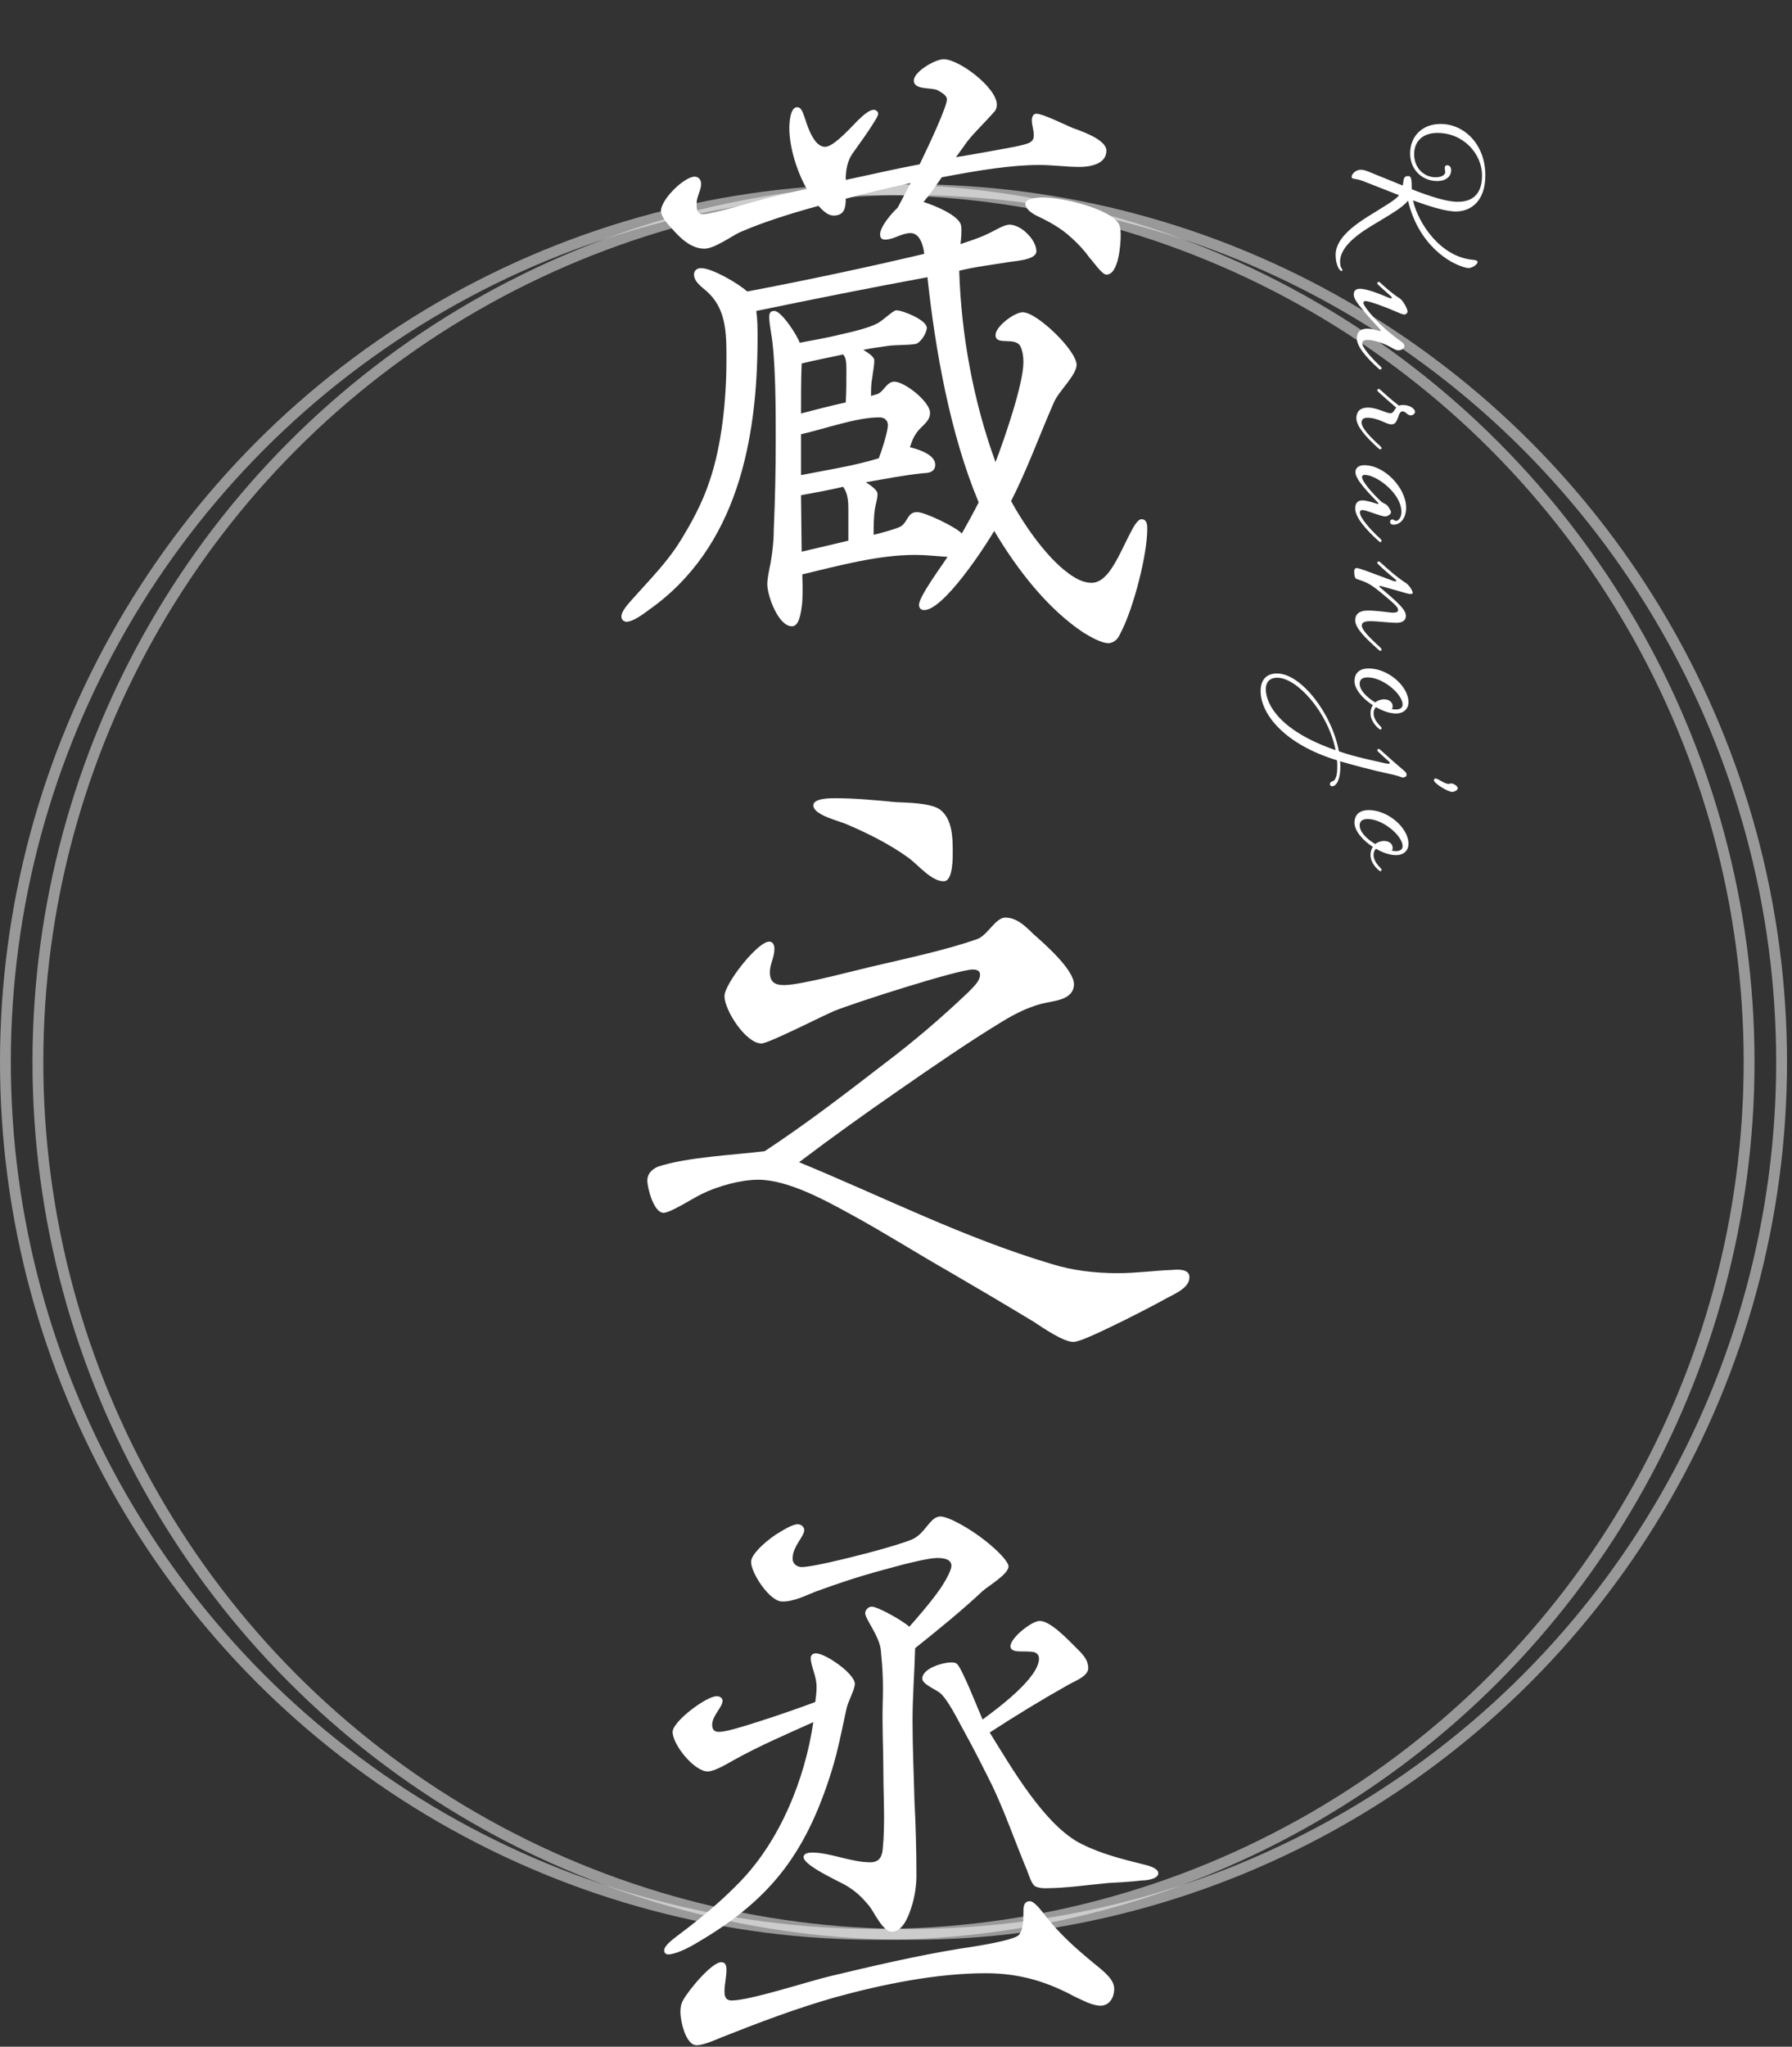
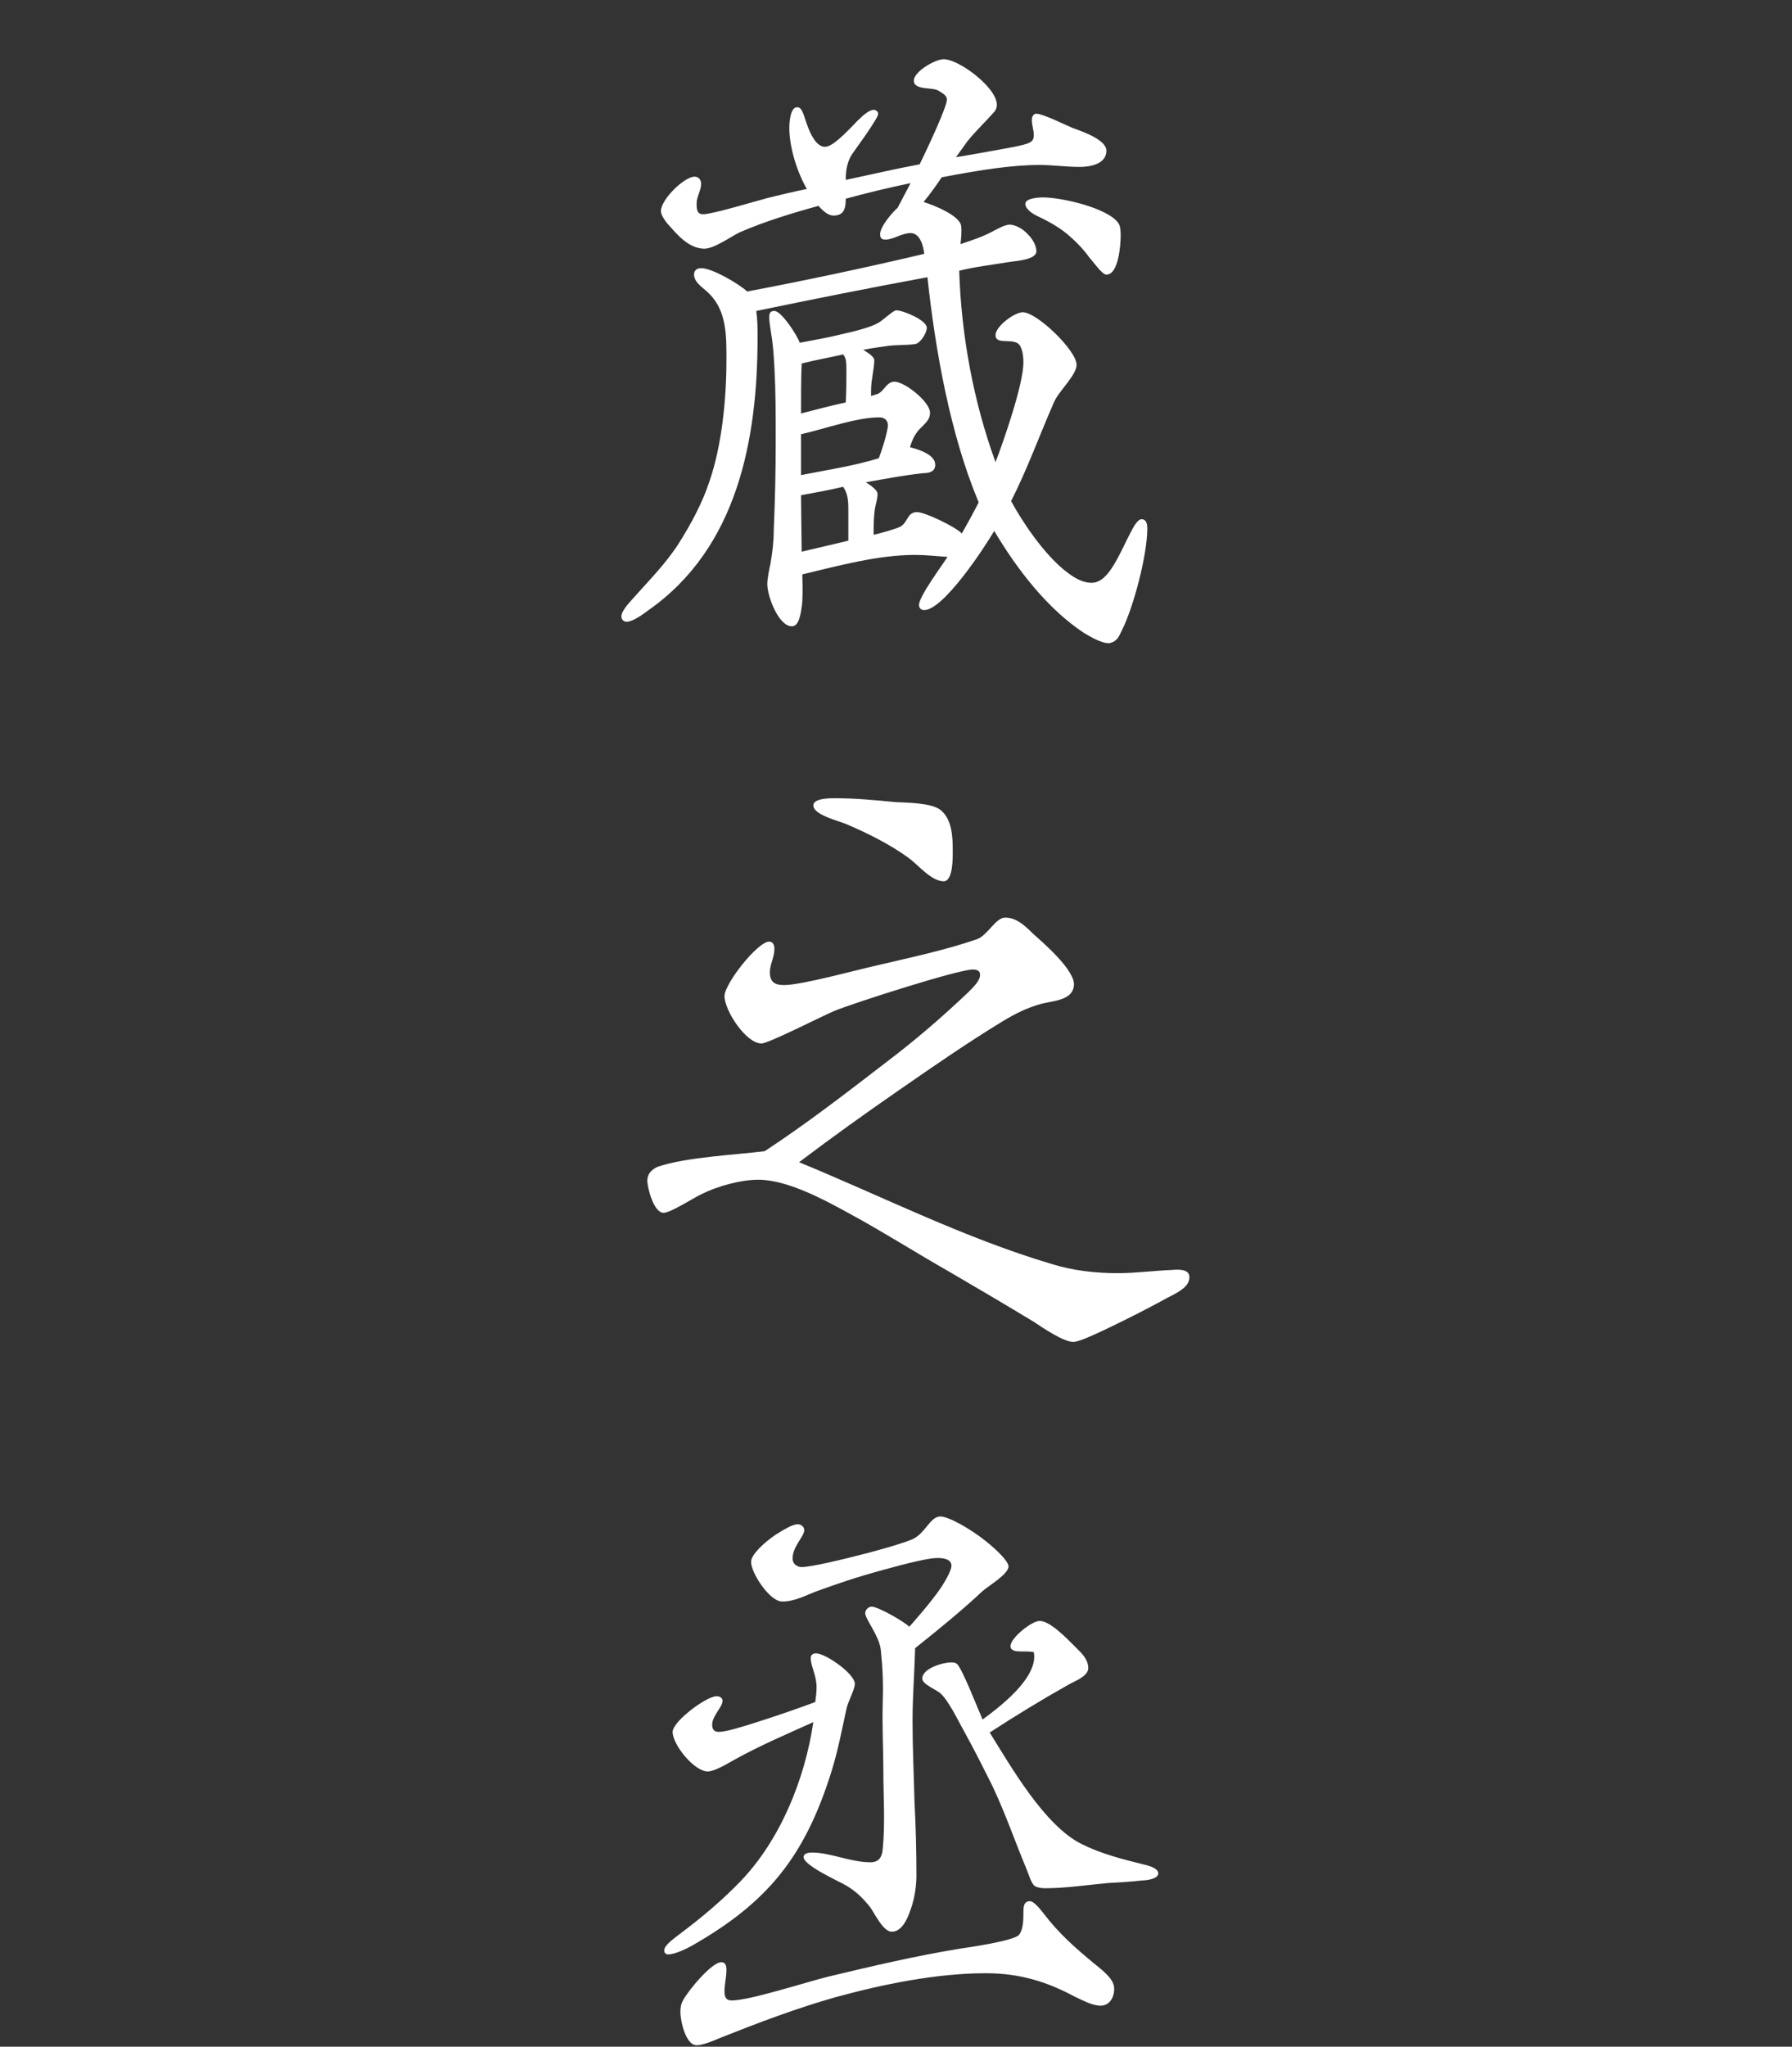
<svg xmlns="http://www.w3.org/2000/svg" width="304" height="347" viewBox="0 0 304 347" fill="none">
  <rect x="0" y="0" width="304" height="347" fill="#333333" stroke="none" />
-   <circle cx="148.82" cy="180.055" r="147.902" stroke="white" stroke-opacity="0.5" stroke-width="1.837" />
-   <circle cx="154.332" cy="180.055" r="147.902" stroke="white" stroke-opacity="0.5" stroke-width="1.837" />
-   <path d="M188.025 109.04H188.245C189.565 108.71 189.785 107.94 190.335 106.84C192.315 102.88 194.625 94.08 194.625 89.68C194.625 89.13 194.625 88.03 193.635 88.03C193.085 88.03 192.425 89.02 191.765 90.34C190.885 91.99 190.005 94.08 188.905 95.84C187.915 97.49 186.705 98.81 185.165 98.81C183.845 98.81 182.525 98.15 181.205 97.16C177.135 94.19 173.175 88.03 171.525 84.95C174.275 79.56 176.365 73.73 178.785 68.23C179.555 66.36 182.635 63.61 182.635 61.85C182.635 59.43 175.925 52.94 173.505 52.94C172.075 52.94 168.885 55.36 168.885 56.79C168.885 58.77 172.405 56.9 173.175 58.88C173.505 59.65 173.615 60.53 173.615 61.41C173.615 65.15 170.315 74.61 168.885 78.35C165.145 68.12 163.055 56.79 162.725 45.9C165.365 45.24 168.225 44.91 170.865 44.47C171.965 44.25 175.815 44.14 175.815 42.6C175.815 41.72 175.265 40.62 174.385 39.74C173.505 38.75 172.185 38.09 171.305 38.09C170.205 38.09 168.885 39.08 167.125 39.85C165.695 40.51 163.825 41.06 162.945 41.39C163.055 40.4 163.165 39.19 163.055 38.31C162.835 36.55 158.435 34.79 156.675 34.24C157.775 32.92 158.875 31.38 159.755 30.06C166.135 28.85 171.525 27.97 176.365 27.97C178.565 27.97 180.875 28.3 183.185 28.3C184.835 28.3 187.695 27.86 187.695 25.55C187.695 23.9 184.505 22.58 181.975 21.7C180.655 21.15 176.915 19.28 175.815 19.28C175.265 19.28 175.045 19.83 175.045 20.38C175.045 21.26 175.375 22.03 175.375 22.91C175.375 24.12 174.715 24.34 172.075 24.89C169.215 25.44 163.605 26.43 162.175 26.65L164.155 23.9C165.585 22.14 167.235 20.6 168.775 18.84C168.995 18.51 169.105 18.18 169.105 17.74C169.105 14.88 162.725 10.04 160.085 10.04C158.655 10.04 155.025 12.13 155.025 13.67C155.025 15.32 158.105 14.77 159.095 15.32C159.865 15.76 160.635 16.2 160.635 16.86C160.635 18.07 157.775 24.23 156.015 27.86C151.835 28.63 147.655 29.62 143.475 30.5C143.475 28.96 143.695 27.42 144.575 26.1C145.015 25.44 146.335 23.68 147.435 22.03C148.205 20.82 148.975 19.72 148.975 19.28C148.975 18.95 148.645 18.62 148.205 18.62C147.545 18.62 146.555 19.39 145.455 20.49C143.145 22.91 141.165 24.89 139.955 24.89C138.525 24.89 137.535 22.91 136.875 21.04C136.215 19.06 135.995 18.18 135.225 18.18C134.015 18.18 133.905 20.93 133.905 21.7C133.905 25 135.225 29.18 136.875 32.04C134.675 32.48 132.365 33.03 130.165 33.58C128.075 34.13 120.815 36.33 119.275 36.33C118.175 36.33 118.175 35.34 118.175 34.46C118.175 33.36 118.945 32.26 118.945 31.16C118.945 30.5 118.505 29.95 117.845 29.95C116.085 29.95 112.125 33.8 112.125 35.78C112.125 36.66 113.225 37.98 113.885 38.64C115.315 40.29 117.185 42.16 119.495 42.16C121.145 42.16 123.895 40.18 125.435 39.41C129.725 37.54 134.455 36.11 138.855 34.9C139.625 35.78 140.505 36.55 141.385 36.55C143.255 36.55 143.475 35.23 143.475 33.69C147.105 32.7 150.735 31.82 154.475 31.05L152.275 35.23C151.285 36.11 149.305 38.42 149.305 39.74C149.305 40.29 149.525 40.62 150.185 40.62C151.615 40.62 152.935 39.52 154.475 39.52C156.125 39.52 156.675 41.83 156.785 43.04C146.995 45.35 136.655 47.55 126.755 49.42C125.325 48.1 120.815 45.46 118.945 45.46C118.175 45.46 117.735 45.9 117.735 46.56C117.735 47.99 119.605 48.98 120.375 49.86C123.345 52.83 123.235 57.23 123.235 61.08C123.235 67.57 122.465 75.49 120.375 81.54C119.165 85.28 117.185 88.91 115.095 92.21C112.895 95.62 110.035 98.48 107.395 101.45C106.185 102.77 105.415 103.76 105.415 104.53C105.415 104.97 105.745 105.41 106.295 105.41C107.395 105.41 109.155 104.09 110.035 103.43C125.105 92.87 128.515 74.5 128.515 57.23C128.515 55.69 128.515 54.26 128.295 52.72C137.865 50.74 147.765 48.76 157.335 47C158.655 59.32 161.185 73.62 166.025 85.17C165.145 86.93 164.155 88.69 163.165 90.45C162.175 89.35 156.895 86.82 155.575 86.82C153.925 86.82 154.035 88.47 152.825 89.24C152.055 89.68 149.195 90.45 148.205 90.67C148.205 89.24 148.205 87.7 148.425 86.27C148.535 85.5 148.865 84.62 148.865 83.74C148.865 83.19 148.095 82.53 146.885 81.76C150.075 81.21 153.375 80.55 156.675 80.22C157.555 80.22 158.655 80 158.655 78.79C158.655 77.03 155.685 76.15 154.365 75.82C154.695 74.72 155.135 73.73 155.905 72.85C157.115 71.64 157.775 71.09 157.775 69.99C157.775 68.12 153.485 64.71 151.725 64.71C150.405 64.71 149.965 66.36 148.865 66.8L147.765 67.13C147.765 66.03 147.765 65.04 147.985 63.94C148.095 62.95 148.315 62.07 148.315 61.08C148.315 60.42 146.995 59.65 146.445 59.32C147.875 58.99 149.195 58.88 150.515 58.66C152.055 58.44 153.815 58.55 155.245 58.33C156.125 58.22 157.225 56.46 157.225 55.58C157.225 54.26 153.155 52.61 152.055 52.61C151.505 52.61 149.745 54.37 148.865 54.81C147.655 55.47 145.235 56.13 142.705 56.68C140.065 57.34 137.315 57.78 135.665 58.11C135.335 57.01 132.585 52.72 131.375 52.72C130.605 52.72 130.495 53.16 130.495 53.82C130.495 54.7 130.715 55.69 130.825 56.57C131.155 58.44 131.265 60.42 131.375 62.29C131.595 66.47 131.595 70.54 131.595 74.72C131.595 79.67 131.485 84.73 131.265 89.79C131.265 91.66 131.045 93.64 130.715 95.51C130.495 96.5 130.165 98.15 130.165 99.03C130.165 101.01 132.035 106.18 134.345 106.18C135.555 106.18 135.885 104.09 136.105 102C136.215 100.02 136.105 98.04 136.105 97.38C142.155 95.95 148.865 94.08 155.245 94.08C157.115 94.08 158.875 94.3 160.745 94.41C159.755 95.95 155.905 101.12 155.905 102.55C155.905 103.1 156.235 103.43 156.785 103.43C160.085 103.43 167.125 92.65 168.665 90.01C172.515 96.5 177.685 103.21 183.845 107.28C184.945 107.94 186.815 109.04 188.025 109.04ZM187.695 46.56C189.785 46.56 190.115 41.39 190.115 39.96C190.115 39.41 190.115 38.31 189.675 37.76C187.805 35.23 180.105 33.47 176.915 33.47C176.255 33.47 173.945 33.58 173.945 34.57C173.945 35.45 175.155 36.22 175.815 36.55C177.685 37.43 179.335 38.31 180.985 39.63C182.415 40.84 183.735 42.16 184.835 43.7C185.385 44.25 186.925 46.56 187.695 46.56ZM135.885 70.1C135.885 67.35 135.885 64.38 135.995 61.63C138.635 60.97 140.615 60.64 143.035 60.09C143.585 60.75 143.585 61.52 143.585 62.95C143.585 64.6 143.585 66.47 143.475 68.23C140.945 68.78 138.415 69.44 135.885 70.1ZM135.885 80.55V73.62C139.845 72.74 145.235 70.76 149.195 70.76C149.965 70.76 150.625 71.2 150.625 72.08C150.625 73.18 149.525 76.59 149.085 77.69C144.795 79.01 140.285 79.67 135.885 80.55ZM135.995 93.53L135.885 83.96C138.305 83.52 140.725 83.08 143.035 82.53C143.805 83.63 143.915 84.84 143.915 86.38V91.66C141.275 92.32 138.745 92.87 135.995 93.53ZM160.085 149.41C161.735 149.41 161.625 145.23 161.625 144.13C161.625 141.93 161.515 138.85 159.535 137.31C157.995 136.1 153.925 136.1 151.945 135.99C148.535 135.66 145.015 135.33 141.605 135.33C140.835 135.33 137.975 135.33 137.975 136.54C137.975 138.19 142.375 139.18 143.585 139.73C147.215 141.27 150.955 143.14 154.145 145.45C155.795 146.66 157.995 149.41 160.085 149.41ZM182.085 227.51C182.965 227.51 185.385 226.41 187.695 225.31C191.655 223.44 196.275 221.02 198.035 220.03C200.235 218.93 201.775 218.05 201.775 216.51C201.775 215.19 200.015 215.19 198.915 215.3C195.835 215.41 192.865 215.85 189.565 215.85C185.825 215.85 181.975 215.41 178.455 214.31C163.605 209.91 149.745 202.87 135.555 197.04C141.385 192.64 146.775 188.79 152.495 184.83C158.215 180.87 163.935 176.91 169.875 173.28C172.405 171.74 174.275 170.86 176.585 170.2C178.675 169.65 182.085 169.65 182.195 166.9C182.195 164.37 177.135 159.97 175.265 158.32C173.835 156.89 172.405 155.57 170.535 155.57C168.885 155.57 167.565 158.54 165.805 159.2C160.855 160.96 154.255 162.39 149.085 163.6C145.565 164.37 135.995 167.01 133.025 167.01C131.375 167.01 130.605 166.46 130.605 164.81C130.605 163.49 131.375 162.28 131.375 160.85C131.375 160.3 131.155 159.64 130.495 159.64C128.515 159.64 122.905 166.79 122.905 168.88C122.905 171.3 126.535 176.91 129.175 176.91C130.385 176.91 139.405 172.29 141.495 171.41C144.685 170.09 162.505 164.37 165.035 164.37C165.475 164.37 166.245 164.48 166.245 165.14C166.355 166.13 165.365 167.12 164.265 168.22C159.755 172.51 155.135 176.47 150.185 180.21C143.475 185.38 136.765 190.55 129.725 195.17C124.445 195.83 116.525 196.16 111.575 197.81C110.585 198.25 109.815 199.02 109.815 200.12C109.815 201.44 110.915 205.62 112.565 205.62C113.775 205.62 117.625 203.09 119.055 202.43C121.695 201.11 125.655 200.01 128.625 200.01C133.685 200.01 140.065 203.53 144.465 205.95C149.745 208.81 155.465 212.44 161.075 215.63C165.805 218.38 170.645 221.24 175.375 224.1C177.025 225.2 180.435 227.51 182.085 227.51ZM151.285 327.5C152.825 327.5 153.815 325.74 154.475 323.76C155.245 321.67 155.465 319.36 155.465 318.04C155.465 313.86 155.355 309.57 155.135 305.39C155.025 300.88 154.805 296.26 154.805 291.75C154.805 287.68 155.135 283.61 155.245 279.43C159.095 276.35 163.055 273.16 166.685 269.75C167.675 268.87 171.085 266.89 171.085 265.57C171.085 264.8 169.435 263.04 167.235 261.28C164.485 259.08 160.855 257.1 159.535 257.1C157.775 257.1 157.005 259.96 154.805 260.95C153.595 261.5 150.625 262.38 147.325 263.26C142.705 264.47 137.535 265.68 135.995 265.68C135.225 265.68 134.455 265.13 134.455 264.25C134.455 262.16 136.435 260.51 136.435 259.41C136.435 258.86 135.885 258.42 135.335 258.42C134.455 258.42 133.025 259.3 131.595 260.18C129.505 261.61 127.415 263.59 127.415 264.8C127.415 266.67 130.495 271.4 132.585 271.51C134.565 271.62 136.875 270.41 138.305 269.86C142.265 268.43 145.125 267.44 149.965 266.12C153.925 265.02 157.555 264.14 158.985 264.14C159.865 264.14 161.405 264.25 161.405 265.46C161.405 266.12 160.635 267.66 159.535 269.31C157.775 271.84 155.135 274.81 154.255 275.8C153.375 274.92 148.975 272.39 147.875 272.39C147.325 272.39 146.775 272.94 146.775 273.49C146.775 274.48 149.085 277.23 149.415 279.65C149.745 282.84 149.855 285.37 149.745 288.67C149.635 292.85 149.855 296.7 149.855 300.22C149.855 304.62 150.185 309.13 149.745 313.53C149.635 314.85 149.085 315.73 147.655 315.73C144.355 315.73 140.835 314.08 137.755 314.08C137.205 314.08 136.325 314.19 136.325 314.85C136.325 316.28 142.265 318.92 143.585 319.69C145.235 320.68 146.225 321.67 147.435 323.1C148.315 324.2 149.745 327.5 151.285 327.5ZM177.245 320.13C180.765 320.13 184.395 319.58 187.915 319.25C189.895 319.14 191.875 319.03 193.745 318.81C194.405 318.81 196.495 318.59 196.495 317.6C196.495 316.83 195.285 316.39 193.855 316.06C190.335 315.18 186.815 314.3 183.515 312.65C177.245 309.57 171.525 299.56 167.895 293.73C172.295 290.87 176.805 288.12 181.315 285.59C181.865 285.26 182.745 284.93 183.515 284.38C184.175 283.94 184.615 283.39 184.615 282.84C184.615 281.3 183.515 280.31 182.525 279.32C180.875 277.67 178.125 274.81 176.365 274.81C175.045 274.81 171.415 277.67 171.415 279.1C171.415 279.87 172.405 279.98 172.955 279.98C173.505 279.98 174.825 279.98 175.375 280.09C175.815 280.2 176.255 280.53 176.255 281.19C176.255 284.49 169.215 289.66 166.685 291.53C166.135 290.32 163.055 282.4 162.285 282.07C162.065 281.85 161.625 281.85 161.295 281.85C159.975 281.85 156.455 282.84 156.455 284.6C156.455 285.04 157.005 285.48 157.335 285.7C157.775 286.03 158.655 286.47 159.315 286.91C160.745 287.9 162.725 292.08 163.605 293.62C165.255 296.59 166.795 299.67 168.335 302.75C170.535 307.37 172.185 312.21 174.165 316.94C174.495 317.71 174.935 319.36 175.595 319.8C176.035 320.02 176.695 320.13 177.245 320.13ZM113.335 331.35C114.435 331.35 116.305 330.47 117.295 329.92C130.275 322.55 136.545 314.74 141.055 300.33C142.155 296.81 142.815 293.29 143.585 289.77C143.805 288.56 145.015 286.47 145.015 285.48C145.015 284.71 144.025 283.61 142.815 282.62C141.275 281.41 139.405 280.31 138.415 280.31C137.865 280.31 137.535 280.64 137.535 281.08C137.535 282.51 138.525 284.05 138.525 286.03C138.525 286.91 138.415 287.68 138.305 288.56C136.545 289.22 132.255 290.76 128.405 291.97C125.655 292.85 123.125 293.62 121.915 293.62C121.145 293.62 120.815 293.18 120.815 292.41C120.815 290.87 122.575 289.44 122.575 288.34C122.575 287.9 122.135 287.57 121.585 287.57C119.825 287.57 114.105 291.86 114.105 293.62C114.105 295.82 117.845 300.44 120.155 300.33C121.475 300.22 123.565 298.9 124.775 298.24C128.955 295.93 133.575 293.95 137.975 291.97C136.545 301.65 132.365 311.99 125.545 319.03C122.465 322.22 119.055 325.08 115.535 327.72C113.775 329.04 112.675 329.92 112.675 330.69C112.675 331.13 113.005 331.35 113.335 331.35ZM118.175 346.75C119.165 346.75 120.815 346.09 122.355 345.43C128.735 342.9 135.115 340.48 141.715 338.61C149.745 336.41 158.875 334.54 167.235 334.54C173.175 334.54 177.795 336.08 182.305 338.5C183.515 339.05 185.055 339.93 186.485 340.04C188.245 340.15 189.015 338.61 189.015 337.18C189.015 335.75 187.695 334.54 185.605 332.89C182.415 330.25 179.665 327.83 177.135 324.53C176.695 323.98 175.485 322.33 174.715 322.33C173.615 322.33 173.615 323.43 173.615 324.2C173.615 325.3 173.615 327.17 172.845 328.05C171.965 329.04 164.485 330.14 162.945 330.36C155.465 331.57 147.985 333.33 140.615 335.09C136.985 335.97 127.195 339.16 124.115 339.16C123.125 339.16 122.905 338.5 122.905 337.62C122.905 336.41 123.235 335.2 123.235 333.99C123.235 333.33 123.125 332.67 122.355 332.67C120.705 332.67 116.635 337.62 115.865 339.16C115.535 339.71 115.425 340.37 115.425 341.14C115.425 342.57 116.305 346.75 118.175 346.75Z" fill="white" />
-   <path d="M238.938 29.854C238.218 29.854 238.138 30.054 237.978 31.454C237.498 31.294 237.058 31.094 236.578 30.894L233.018 29.454C231.818 28.934 231.338 28.774 230.858 28.774C229.938 28.774 229.298 29.574 229.298 29.934C229.298 30.494 229.778 30.134 231.218 30.694L237.338 33.094C236.698 33.934 235.018 34.854 233.178 36.014C230.138 37.854 226.578 40.214 226.578 43.214C226.578 44.854 227.218 45.934 227.578 45.934C227.658 45.934 227.738 45.894 227.738 45.814C227.738 45.534 227.338 45.494 227.338 44.374C227.338 41.694 230.578 39.494 233.658 37.694C236.378 36.054 238.018 35.094 238.858 34.014C240.618 41.494 245.978 44.814 248.818 45.414C249.698 45.614 250.658 44.774 250.658 44.454C250.658 44.254 250.578 44.134 249.938 44.054C244.418 43.614 240.618 37.934 239.698 33.974C242.458 34.974 245.218 35.854 246.978 35.854C249.498 35.854 251.978 34.134 251.978 29.734C251.978 24.494 248.418 21.014 244.378 21.014C241.298 21.014 239.218 23.094 239.218 26.014C239.218 28.774 241.258 30.694 243.818 30.694C245.178 30.694 246.178 30.014 246.178 28.854C246.178 28.334 245.898 28.014 245.498 28.014C245.218 28.014 245.098 28.174 245.098 28.494C245.098 28.774 245.178 28.934 245.178 29.174C245.178 29.614 244.618 30.054 243.538 30.054C241.618 30.054 239.898 28.534 239.898 26.134C239.898 24.014 241.298 22.534 243.858 22.534C248.258 22.534 251.418 26.094 251.418 29.734C251.418 32.654 250.058 34.214 247.298 34.214C245.418 34.214 242.698 33.334 239.498 32.094L239.498 32.014C239.498 30.334 239.378 29.854 238.938 29.854ZM234.138 54.961C232.498 53.321 231.298 51.801 231.298 51.361C231.298 51.161 231.378 51.041 231.658 51.041C232.258 51.041 234.738 51.921 237.138 52.961C237.738 53.241 238.058 53.321 238.258 53.321C238.458 53.321 238.778 53.121 238.778 52.801C238.778 52.401 238.058 50.961 237.418 50.561C236.378 49.921 235.138 48.841 234.138 47.921C234.018 47.801 233.938 47.801 233.858 47.801C233.738 47.801 233.658 47.881 233.658 48.001C233.658 48.121 233.698 48.201 233.898 48.361C234.458 48.921 235.378 49.681 235.978 50.241C236.258 50.481 236.058 50.681 235.698 50.521C234.258 49.921 231.978 48.961 230.698 48.961C229.938 48.961 229.658 49.361 229.658 49.921C229.658 50.561 230.098 51.241 231.378 52.761C232.058 53.641 233.018 54.601 234.058 55.761C234.338 56.081 234.258 56.161 233.898 56.081C233.378 55.921 232.538 55.721 231.978 55.721C230.658 55.721 230.178 56.401 230.178 57.361C230.178 58.681 231.618 60.481 233.898 62.521C234.018 62.641 234.098 62.641 234.178 62.641C234.298 62.641 234.378 62.561 234.378 62.441C234.378 62.321 234.338 62.241 234.138 62.081C232.778 60.801 231.098 58.961 231.098 58.201C231.098 57.881 231.258 57.641 232.018 57.641C232.858 57.641 234.418 58.041 235.818 58.801C236.578 59.241 236.938 59.401 237.218 59.401C237.658 59.401 238.258 59.121 238.258 58.681C238.258 58.441 238.138 58.241 237.818 58.001C236.098 56.721 235.258 56.041 234.138 54.961ZM237.978 68.662C237.698 68.662 237.498 68.701 237.338 68.781C236.178 67.901 235.098 66.942 234.138 66.061C234.018 65.942 233.938 65.942 233.858 65.942C233.738 65.942 233.658 66.022 233.658 66.141C233.658 66.261 233.698 66.341 233.898 66.501C234.618 67.181 236.058 68.421 236.858 69.102C236.738 69.222 236.658 69.382 236.578 69.501C236.378 69.862 236.178 70.061 235.858 70.061C235.178 70.061 233.578 69.102 232.058 69.102C230.618 69.102 230.098 69.901 230.098 70.901C230.098 72.222 231.618 74.022 233.898 76.061C234.018 76.181 234.098 76.181 234.178 76.181C234.298 76.181 234.378 76.102 234.378 75.981C234.378 75.901 234.338 75.822 234.138 75.621C232.458 74.102 230.978 72.582 230.978 71.621C230.978 71.141 231.298 70.822 231.938 70.822C233.818 70.822 235.138 71.942 236.018 71.942C236.658 71.942 236.818 71.621 237.138 70.862C237.378 70.141 237.538 69.742 237.938 69.742C238.498 69.742 238.698 70.421 239.338 70.421C239.698 70.421 240.058 70.102 240.058 69.822C240.058 69.421 239.338 68.662 237.978 68.662ZM233.658 85.432C233.018 85.232 231.818 84.832 231.138 84.832C230.218 84.832 229.898 85.432 229.898 86.192C229.898 87.632 231.498 89.592 233.898 91.752C234.018 91.872 234.098 91.912 234.178 91.912C234.298 91.912 234.378 91.792 234.378 91.672C234.378 91.592 234.338 91.512 234.138 91.312C232.578 89.912 230.698 87.792 230.698 86.912C230.698 86.632 230.818 86.472 231.138 86.472C231.818 86.472 234.178 87.552 234.978 87.552C235.378 87.552 235.978 87.192 235.978 86.832C235.978 86.672 235.538 85.752 235.058 85.472C234.858 85.352 234.538 85.272 234.218 84.952C232.818 83.632 231.058 81.632 231.058 80.872C231.058 80.632 231.218 80.512 231.538 80.512C233.458 80.512 237.738 83.592 237.738 86.792C237.738 87.712 237.258 88.312 236.818 88.312C236.618 88.312 236.498 88.072 236.178 88.072C235.938 88.072 235.818 88.272 235.818 88.472C235.818 88.752 235.978 88.952 236.418 88.952C237.538 88.952 238.538 87.912 238.538 86.072C238.538 82.752 234.898 78.872 231.458 78.872C230.658 78.872 229.938 79.192 229.938 80.072C229.938 81.192 231.818 83.232 233.738 85.192C233.898 85.352 233.818 85.512 233.658 85.432ZM233.898 95.751C234.578 96.431 235.898 97.552 236.618 98.151C237.018 98.472 236.938 98.671 236.418 98.511L231.898 96.832C230.778 96.431 230.378 96.311 230.138 96.311C229.858 96.311 229.738 96.552 229.738 96.832C229.738 97.951 229.938 98.112 230.258 98.192L230.818 98.391C232.138 98.832 232.858 99.272 234.938 101.032C236.738 102.512 237.178 103.032 237.178 103.392C237.178 103.712 236.938 103.872 236.338 103.872C235.658 103.872 233.818 103.512 232.058 103.512C230.458 103.512 229.898 104.232 229.898 105.152C229.898 106.472 231.578 108.152 233.898 110.192C234.018 110.312 234.098 110.352 234.178 110.352C234.298 110.352 234.378 110.232 234.378 110.112C234.378 110.032 234.338 109.952 234.138 109.752C232.778 108.512 231.018 106.872 231.018 106.072C231.018 105.592 231.378 105.312 232.498 105.312C233.658 105.312 235.818 105.592 236.898 105.592C237.938 105.592 238.498 105.152 238.498 104.432C238.498 103.392 237.338 102.312 234.218 99.671C233.898 99.431 233.858 99.231 234.378 99.391L237.658 100.312C238.418 100.552 239.018 100.712 239.258 100.712C239.578 100.712 239.658 100.632 239.658 100.472C239.658 100.272 239.178 99.311 238.538 98.871C236.978 97.871 235.458 96.511 234.138 95.311C234.018 95.192 233.938 95.192 233.858 95.192C233.738 95.192 233.658 95.272 233.658 95.391C233.658 95.511 233.698 95.591 233.898 95.751ZM233.018 120.925C233.018 120.525 233.138 120.165 233.418 119.885C234.538 120.525 235.738 120.965 236.818 120.965C238.098 120.965 238.938 120.205 238.938 119.045C238.938 116.325 235.458 113.325 232.178 113.325C230.978 113.325 229.778 113.845 229.778 115.485C229.778 116.805 231.138 118.445 232.898 119.565C232.618 119.965 232.498 120.445 232.498 120.925C232.498 121.765 232.938 122.725 233.898 123.525C234.018 123.645 234.098 123.685 234.178 123.685C234.298 123.685 234.378 123.565 234.378 123.445C234.378 123.365 234.338 123.285 234.138 123.085C233.418 122.365 233.018 121.645 233.018 120.925ZM236.778 120.285C236.578 120.285 236.338 120.245 236.098 120.205C236.218 120.085 236.258 119.925 236.258 119.725C236.258 119.165 235.778 118.565 234.818 118.565C234.218 118.565 233.698 118.765 233.298 119.085C231.818 118.205 230.658 117.005 230.658 115.925C230.658 115.245 231.058 114.845 232.018 114.845C234.618 114.845 237.938 117.685 237.938 119.445C237.938 119.965 237.578 120.285 236.778 120.285ZM238.618 131.381C238.618 131.141 238.538 130.941 238.138 130.621C236.818 129.501 235.418 128.261 234.138 127.101C234.018 126.981 233.938 126.981 233.858 126.981C233.738 126.981 233.658 127.061 233.658 127.181C233.658 127.301 233.698 127.381 233.898 127.541C234.378 127.981 235.138 128.701 235.618 129.101C236.018 129.501 235.618 129.581 234.858 129.381L231.858 128.701C230.098 128.301 228.538 127.861 227.138 127.381C225.898 120.781 220.618 114.181 216.658 114.181C214.778 114.181 213.858 115.301 213.858 117.181C213.858 121.101 217.978 126.221 226.818 128.901C226.858 129.301 226.858 129.741 226.858 130.181C226.858 131.661 226.458 132.341 226.138 132.421C225.818 132.501 225.618 132.661 225.618 132.941C225.618 133.181 225.778 133.301 225.978 133.301C226.738 133.301 227.378 132.101 227.378 130.061C227.378 129.701 227.378 129.381 227.338 129.061L227.738 129.181C233.098 130.701 235.138 131.061 236.338 131.341C237.578 131.621 237.698 131.821 238.018 131.821C238.298 131.821 238.618 131.621 238.618 131.381ZM216.698 114.901C219.978 114.901 225.258 120.661 226.578 127.181C217.378 124.021 214.738 119.581 214.738 116.821C214.738 115.781 215.258 114.901 216.698 114.901ZM246.378 134.261C246.658 134.261 247.298 133.981 247.298 133.661C247.298 133.221 246.538 132.821 246.178 132.821C246.018 132.821 245.938 132.901 245.738 132.901C245.018 132.901 243.978 131.981 243.498 131.981C243.338 131.981 243.258 132.181 243.258 132.301C243.258 132.781 245.578 134.261 246.378 134.261ZM233.018 144.94C233.018 144.54 233.138 144.18 233.418 143.9C234.538 144.54 235.738 144.98 236.818 144.98C238.098 144.98 238.938 144.22 238.938 143.06C238.938 140.34 235.458 137.34 232.178 137.34C230.978 137.34 229.778 137.86 229.778 139.5C229.778 140.82 231.138 142.46 232.898 143.58C232.618 143.98 232.498 144.46 232.498 144.94C232.498 145.78 232.938 146.74 233.898 147.54C234.018 147.66 234.098 147.7 234.178 147.7C234.298 147.7 234.378 147.58 234.378 147.46C234.378 147.38 234.338 147.3 234.138 147.1C233.418 146.38 233.018 145.66 233.018 144.94ZM236.778 144.3C236.578 144.3 236.338 144.26 236.098 144.22C236.218 144.1 236.258 143.94 236.258 143.74C236.258 143.18 235.778 142.58 234.818 142.58C234.218 142.58 233.698 142.78 233.298 143.1C231.818 142.22 230.658 141.02 230.658 139.94C230.658 139.26 231.058 138.86 232.018 138.86C234.618 138.86 237.938 141.7 237.938 143.46C237.938 143.98 237.578 144.3 236.778 144.3Z" fill="white" />
+   <path d="M188.025 109.04H188.245C189.565 108.71 189.785 107.94 190.335 106.84C192.315 102.88 194.625 94.08 194.625 89.68C194.625 89.13 194.625 88.03 193.635 88.03C193.085 88.03 192.425 89.02 191.765 90.34C190.885 91.99 190.005 94.08 188.905 95.84C187.915 97.49 186.705 98.81 185.165 98.81C183.845 98.81 182.525 98.15 181.205 97.16C177.135 94.19 173.175 88.03 171.525 84.95C174.275 79.56 176.365 73.73 178.785 68.23C179.555 66.36 182.635 63.61 182.635 61.85C182.635 59.43 175.925 52.94 173.505 52.94C172.075 52.94 168.885 55.36 168.885 56.79C168.885 58.77 172.405 56.9 173.175 58.88C173.505 59.65 173.615 60.53 173.615 61.41C173.615 65.15 170.315 74.61 168.885 78.35C165.145 68.12 163.055 56.79 162.725 45.9C165.365 45.24 168.225 44.91 170.865 44.47C171.965 44.25 175.815 44.14 175.815 42.6C175.815 41.72 175.265 40.62 174.385 39.74C173.505 38.75 172.185 38.09 171.305 38.09C170.205 38.09 168.885 39.08 167.125 39.85C165.695 40.51 163.825 41.06 162.945 41.39C163.055 40.4 163.165 39.19 163.055 38.31C162.835 36.55 158.435 34.79 156.675 34.24C157.775 32.92 158.875 31.38 159.755 30.06C166.135 28.85 171.525 27.97 176.365 27.97C178.565 27.97 180.875 28.3 183.185 28.3C184.835 28.3 187.695 27.86 187.695 25.55C187.695 23.9 184.505 22.58 181.975 21.7C180.655 21.15 176.915 19.28 175.815 19.28C175.265 19.28 175.045 19.83 175.045 20.38C175.045 21.26 175.375 22.03 175.375 22.91C175.375 24.12 174.715 24.34 172.075 24.89C169.215 25.44 163.605 26.43 162.175 26.65L164.155 23.9C165.585 22.14 167.235 20.6 168.775 18.84C168.995 18.51 169.105 18.18 169.105 17.74C169.105 14.88 162.725 10.04 160.085 10.04C158.655 10.04 155.025 12.13 155.025 13.67C155.025 15.32 158.105 14.77 159.095 15.32C159.865 15.76 160.635 16.2 160.635 16.86C160.635 18.07 157.775 24.23 156.015 27.86C151.835 28.63 147.655 29.62 143.475 30.5C143.475 28.96 143.695 27.42 144.575 26.1C145.015 25.44 146.335 23.68 147.435 22.03C148.205 20.82 148.975 19.72 148.975 19.28C148.975 18.95 148.645 18.62 148.205 18.62C147.545 18.62 146.555 19.39 145.455 20.49C143.145 22.91 141.165 24.89 139.955 24.89C138.525 24.89 137.535 22.91 136.875 21.04C136.215 19.06 135.995 18.18 135.225 18.18C134.015 18.18 133.905 20.93 133.905 21.7C133.905 25 135.225 29.18 136.875 32.04C134.675 32.48 132.365 33.03 130.165 33.58C128.075 34.13 120.815 36.33 119.275 36.33C118.175 36.33 118.175 35.34 118.175 34.46C118.175 33.36 118.945 32.26 118.945 31.16C118.945 30.5 118.505 29.95 117.845 29.95C116.085 29.95 112.125 33.8 112.125 35.78C112.125 36.66 113.225 37.98 113.885 38.64C115.315 40.29 117.185 42.16 119.495 42.16C121.145 42.16 123.895 40.18 125.435 39.41C129.725 37.54 134.455 36.11 138.855 34.9C139.625 35.78 140.505 36.55 141.385 36.55C143.255 36.55 143.475 35.23 143.475 33.69C147.105 32.7 150.735 31.82 154.475 31.05L152.275 35.23C151.285 36.11 149.305 38.42 149.305 39.74C149.305 40.29 149.525 40.62 150.185 40.62C151.615 40.62 152.935 39.52 154.475 39.52C156.125 39.52 156.675 41.83 156.785 43.04C146.995 45.35 136.655 47.55 126.755 49.42C125.325 48.1 120.815 45.46 118.945 45.46C118.175 45.46 117.735 45.9 117.735 46.56C117.735 47.99 119.605 48.98 120.375 49.86C123.345 52.83 123.235 57.23 123.235 61.08C123.235 67.57 122.465 75.49 120.375 81.54C119.165 85.28 117.185 88.91 115.095 92.21C112.895 95.62 110.035 98.48 107.395 101.45C106.185 102.77 105.415 103.76 105.415 104.53C105.415 104.97 105.745 105.41 106.295 105.41C107.395 105.41 109.155 104.09 110.035 103.43C125.105 92.87 128.515 74.5 128.515 57.23C128.515 55.69 128.515 54.26 128.295 52.72C137.865 50.74 147.765 48.76 157.335 47C158.655 59.32 161.185 73.62 166.025 85.17C165.145 86.93 164.155 88.69 163.165 90.45C162.175 89.35 156.895 86.82 155.575 86.82C153.925 86.82 154.035 88.47 152.825 89.24C152.055 89.68 149.195 90.45 148.205 90.67C148.205 89.24 148.205 87.7 148.425 86.27C148.535 85.5 148.865 84.62 148.865 83.74C148.865 83.19 148.095 82.53 146.885 81.76C150.075 81.21 153.375 80.55 156.675 80.22C157.555 80.22 158.655 80 158.655 78.79C158.655 77.03 155.685 76.15 154.365 75.82C154.695 74.72 155.135 73.73 155.905 72.85C157.115 71.64 157.775 71.09 157.775 69.99C157.775 68.12 153.485 64.71 151.725 64.71C150.405 64.71 149.965 66.36 148.865 66.8L147.765 67.13C147.765 66.03 147.765 65.04 147.985 63.94C148.095 62.95 148.315 62.07 148.315 61.08C148.315 60.42 146.995 59.65 146.445 59.32C147.875 58.99 149.195 58.88 150.515 58.66C152.055 58.44 153.815 58.55 155.245 58.33C156.125 58.22 157.225 56.46 157.225 55.58C157.225 54.26 153.155 52.61 152.055 52.61C151.505 52.61 149.745 54.37 148.865 54.81C147.655 55.47 145.235 56.13 142.705 56.68C140.065 57.34 137.315 57.78 135.665 58.11C135.335 57.01 132.585 52.72 131.375 52.72C130.605 52.72 130.495 53.16 130.495 53.82C130.495 54.7 130.715 55.69 130.825 56.57C131.155 58.44 131.265 60.42 131.375 62.29C131.595 66.47 131.595 70.54 131.595 74.72C131.595 79.67 131.485 84.73 131.265 89.79C131.265 91.66 131.045 93.64 130.715 95.51C130.495 96.5 130.165 98.15 130.165 99.03C130.165 101.01 132.035 106.18 134.345 106.18C135.555 106.18 135.885 104.09 136.105 102C136.215 100.02 136.105 98.04 136.105 97.38C142.155 95.95 148.865 94.08 155.245 94.08C157.115 94.08 158.875 94.3 160.745 94.41C159.755 95.95 155.905 101.12 155.905 102.55C155.905 103.1 156.235 103.43 156.785 103.43C160.085 103.43 167.125 92.65 168.665 90.01C172.515 96.5 177.685 103.21 183.845 107.28C184.945 107.94 186.815 109.04 188.025 109.04ZM187.695 46.56C189.785 46.56 190.115 41.39 190.115 39.96C190.115 39.41 190.115 38.31 189.675 37.76C187.805 35.23 180.105 33.47 176.915 33.47C176.255 33.47 173.945 33.58 173.945 34.57C173.945 35.45 175.155 36.22 175.815 36.55C177.685 37.43 179.335 38.31 180.985 39.63C182.415 40.84 183.735 42.16 184.835 43.7C185.385 44.25 186.925 46.56 187.695 46.56ZM135.885 70.1C135.885 67.35 135.885 64.38 135.995 61.63C138.635 60.97 140.615 60.64 143.035 60.09C143.585 60.75 143.585 61.52 143.585 62.95C143.585 64.6 143.585 66.47 143.475 68.23C140.945 68.78 138.415 69.44 135.885 70.1ZM135.885 80.55V73.62C139.845 72.74 145.235 70.76 149.195 70.76C149.965 70.76 150.625 71.2 150.625 72.08C150.625 73.18 149.525 76.59 149.085 77.69C144.795 79.01 140.285 79.67 135.885 80.55ZM135.995 93.53L135.885 83.96C138.305 83.52 140.725 83.08 143.035 82.53C143.805 83.63 143.915 84.84 143.915 86.38V91.66C141.275 92.32 138.745 92.87 135.995 93.53ZM160.085 149.41C161.735 149.41 161.625 145.23 161.625 144.13C161.625 141.93 161.515 138.85 159.535 137.31C157.995 136.1 153.925 136.1 151.945 135.99C148.535 135.66 145.015 135.33 141.605 135.33C140.835 135.33 137.975 135.33 137.975 136.54C137.975 138.19 142.375 139.18 143.585 139.73C147.215 141.27 150.955 143.14 154.145 145.45C155.795 146.66 157.995 149.41 160.085 149.41ZM182.085 227.51C182.965 227.51 185.385 226.41 187.695 225.31C191.655 223.44 196.275 221.02 198.035 220.03C200.235 218.93 201.775 218.05 201.775 216.51C201.775 215.19 200.015 215.19 198.915 215.3C195.835 215.41 192.865 215.85 189.565 215.85C185.825 215.85 181.975 215.41 178.455 214.31C163.605 209.91 149.745 202.87 135.555 197.04C141.385 192.64 146.775 188.79 152.495 184.83C158.215 180.87 163.935 176.91 169.875 173.28C172.405 171.74 174.275 170.86 176.585 170.2C178.675 169.65 182.085 169.65 182.195 166.9C182.195 164.37 177.135 159.97 175.265 158.32C173.835 156.89 172.405 155.57 170.535 155.57C168.885 155.57 167.565 158.54 165.805 159.2C160.855 160.96 154.255 162.39 149.085 163.6C145.565 164.37 135.995 167.01 133.025 167.01C131.375 167.01 130.605 166.46 130.605 164.81C130.605 163.49 131.375 162.28 131.375 160.85C131.375 160.3 131.155 159.64 130.495 159.64C128.515 159.64 122.905 166.79 122.905 168.88C122.905 171.3 126.535 176.91 129.175 176.91C130.385 176.91 139.405 172.29 141.495 171.41C144.685 170.09 162.505 164.37 165.035 164.37C165.475 164.37 166.245 164.48 166.245 165.14C166.355 166.13 165.365 167.12 164.265 168.22C159.755 172.51 155.135 176.47 150.185 180.21C143.475 185.38 136.765 190.55 129.725 195.17C124.445 195.83 116.525 196.16 111.575 197.81C110.585 198.25 109.815 199.02 109.815 200.12C109.815 201.44 110.915 205.62 112.565 205.62C113.775 205.62 117.625 203.09 119.055 202.43C121.695 201.11 125.655 200.01 128.625 200.01C133.685 200.01 140.065 203.53 144.465 205.95C149.745 208.81 155.465 212.44 161.075 215.63C165.805 218.38 170.645 221.24 175.375 224.1C177.025 225.2 180.435 227.51 182.085 227.51ZM151.285 327.5C152.825 327.5 153.815 325.74 154.475 323.76C155.245 321.67 155.465 319.36 155.465 318.04C155.465 313.86 155.355 309.57 155.135 305.39C155.025 300.88 154.805 296.26 154.805 291.75C154.805 287.68 155.135 283.61 155.245 279.43C159.095 276.35 163.055 273.16 166.685 269.75C167.675 268.87 171.085 266.89 171.085 265.57C171.085 264.8 169.435 263.04 167.235 261.28C164.485 259.08 160.855 257.1 159.535 257.1C157.775 257.1 157.005 259.96 154.805 260.95C153.595 261.5 150.625 262.38 147.325 263.26C142.705 264.47 137.535 265.68 135.995 265.68C135.225 265.68 134.455 265.13 134.455 264.25C134.455 262.16 136.435 260.51 136.435 259.41C136.435 258.86 135.885 258.42 135.335 258.42C134.455 258.42 133.025 259.3 131.595 260.18C129.505 261.61 127.415 263.59 127.415 264.8C127.415 266.67 130.495 271.4 132.585 271.51C134.565 271.62 136.875 270.41 138.305 269.86C142.265 268.43 145.125 267.44 149.965 266.12C153.925 265.02 157.555 264.14 158.985 264.14C159.865 264.14 161.405 264.25 161.405 265.46C161.405 266.12 160.635 267.66 159.535 269.31C157.775 271.84 155.135 274.81 154.255 275.8C153.375 274.92 148.975 272.39 147.875 272.39C147.325 272.39 146.775 272.94 146.775 273.49C146.775 274.48 149.085 277.23 149.415 279.65C149.745 282.84 149.855 285.37 149.745 288.67C149.635 292.85 149.855 296.7 149.855 300.22C149.855 304.62 150.185 309.13 149.745 313.53C149.635 314.85 149.085 315.73 147.655 315.73C144.355 315.73 140.835 314.08 137.755 314.08C137.205 314.08 136.325 314.19 136.325 314.85C136.325 316.28 142.265 318.92 143.585 319.69C145.235 320.68 146.225 321.67 147.435 323.1C148.315 324.2 149.745 327.5 151.285 327.5ZM177.245 320.13C180.765 320.13 184.395 319.58 187.915 319.25C189.895 319.14 191.875 319.03 193.745 318.81C194.405 318.81 196.495 318.59 196.495 317.6C196.495 316.83 195.285 316.39 193.855 316.06C190.335 315.18 186.815 314.3 183.515 312.65C177.245 309.57 171.525 299.56 167.895 293.73C172.295 290.87 176.805 288.12 181.315 285.59C181.865 285.26 182.745 284.93 183.515 284.38C184.175 283.94 184.615 283.39 184.615 282.84C184.615 281.3 183.515 280.31 182.525 279.32C180.875 277.67 178.125 274.81 176.365 274.81C175.045 274.81 171.415 277.67 171.415 279.1C171.415 279.87 172.405 279.98 172.955 279.98C173.505 279.98 174.825 279.98 175.375 280.09C176.255 284.49 169.215 289.66 166.685 291.53C166.135 290.32 163.055 282.4 162.285 282.07C162.065 281.85 161.625 281.85 161.295 281.85C159.975 281.85 156.455 282.84 156.455 284.6C156.455 285.04 157.005 285.48 157.335 285.7C157.775 286.03 158.655 286.47 159.315 286.91C160.745 287.9 162.725 292.08 163.605 293.62C165.255 296.59 166.795 299.67 168.335 302.75C170.535 307.37 172.185 312.21 174.165 316.94C174.495 317.71 174.935 319.36 175.595 319.8C176.035 320.02 176.695 320.13 177.245 320.13ZM113.335 331.35C114.435 331.35 116.305 330.47 117.295 329.92C130.275 322.55 136.545 314.74 141.055 300.33C142.155 296.81 142.815 293.29 143.585 289.77C143.805 288.56 145.015 286.47 145.015 285.48C145.015 284.71 144.025 283.61 142.815 282.62C141.275 281.41 139.405 280.31 138.415 280.31C137.865 280.31 137.535 280.64 137.535 281.08C137.535 282.51 138.525 284.05 138.525 286.03C138.525 286.91 138.415 287.68 138.305 288.56C136.545 289.22 132.255 290.76 128.405 291.97C125.655 292.85 123.125 293.62 121.915 293.62C121.145 293.62 120.815 293.18 120.815 292.41C120.815 290.87 122.575 289.44 122.575 288.34C122.575 287.9 122.135 287.57 121.585 287.57C119.825 287.57 114.105 291.86 114.105 293.62C114.105 295.82 117.845 300.44 120.155 300.33C121.475 300.22 123.565 298.9 124.775 298.24C128.955 295.93 133.575 293.95 137.975 291.97C136.545 301.65 132.365 311.99 125.545 319.03C122.465 322.22 119.055 325.08 115.535 327.72C113.775 329.04 112.675 329.92 112.675 330.69C112.675 331.13 113.005 331.35 113.335 331.35ZM118.175 346.75C119.165 346.75 120.815 346.09 122.355 345.43C128.735 342.9 135.115 340.48 141.715 338.61C149.745 336.41 158.875 334.54 167.235 334.54C173.175 334.54 177.795 336.08 182.305 338.5C183.515 339.05 185.055 339.93 186.485 340.04C188.245 340.15 189.015 338.61 189.015 337.18C189.015 335.75 187.695 334.54 185.605 332.89C182.415 330.25 179.665 327.83 177.135 324.53C176.695 323.98 175.485 322.33 174.715 322.33C173.615 322.33 173.615 323.43 173.615 324.2C173.615 325.3 173.615 327.17 172.845 328.05C171.965 329.04 164.485 330.14 162.945 330.36C155.465 331.57 147.985 333.33 140.615 335.09C136.985 335.97 127.195 339.16 124.115 339.16C123.125 339.16 122.905 338.5 122.905 337.62C122.905 336.41 123.235 335.2 123.235 333.99C123.235 333.33 123.125 332.67 122.355 332.67C120.705 332.67 116.635 337.62 115.865 339.16C115.535 339.71 115.425 340.37 115.425 341.14C115.425 342.57 116.305 346.75 118.175 346.75Z" fill="white" />
</svg>